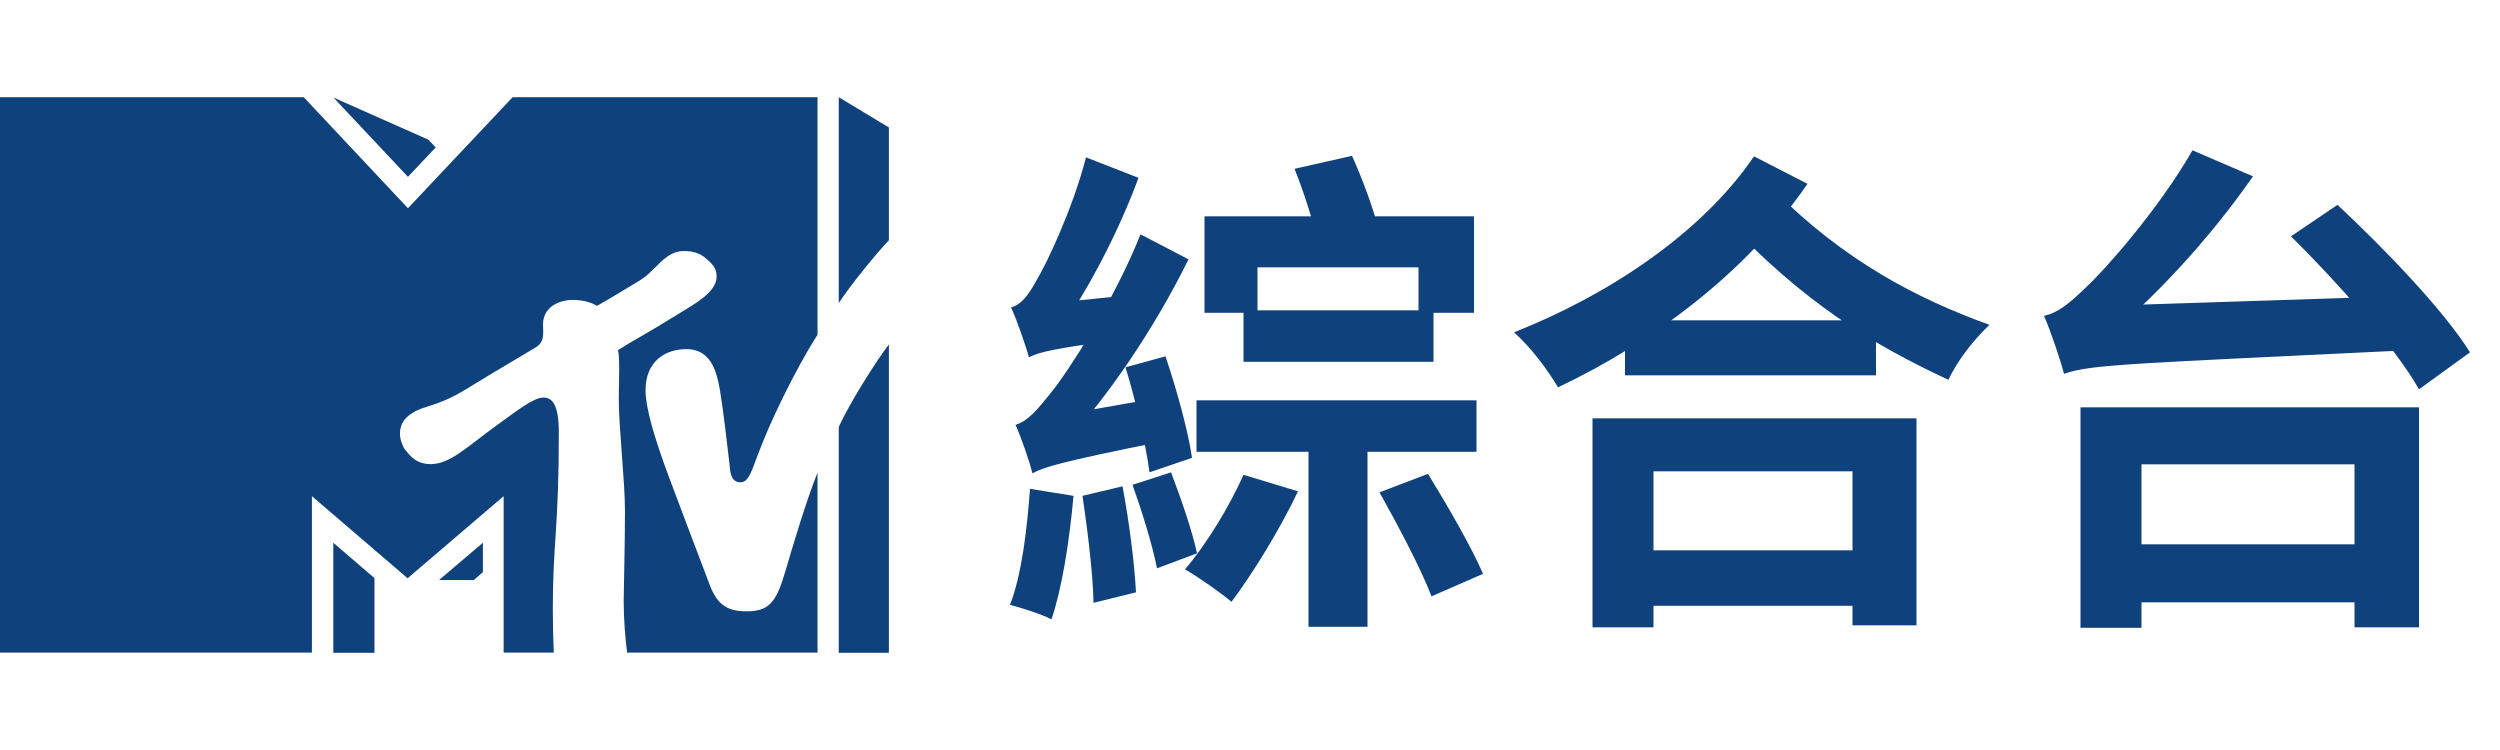
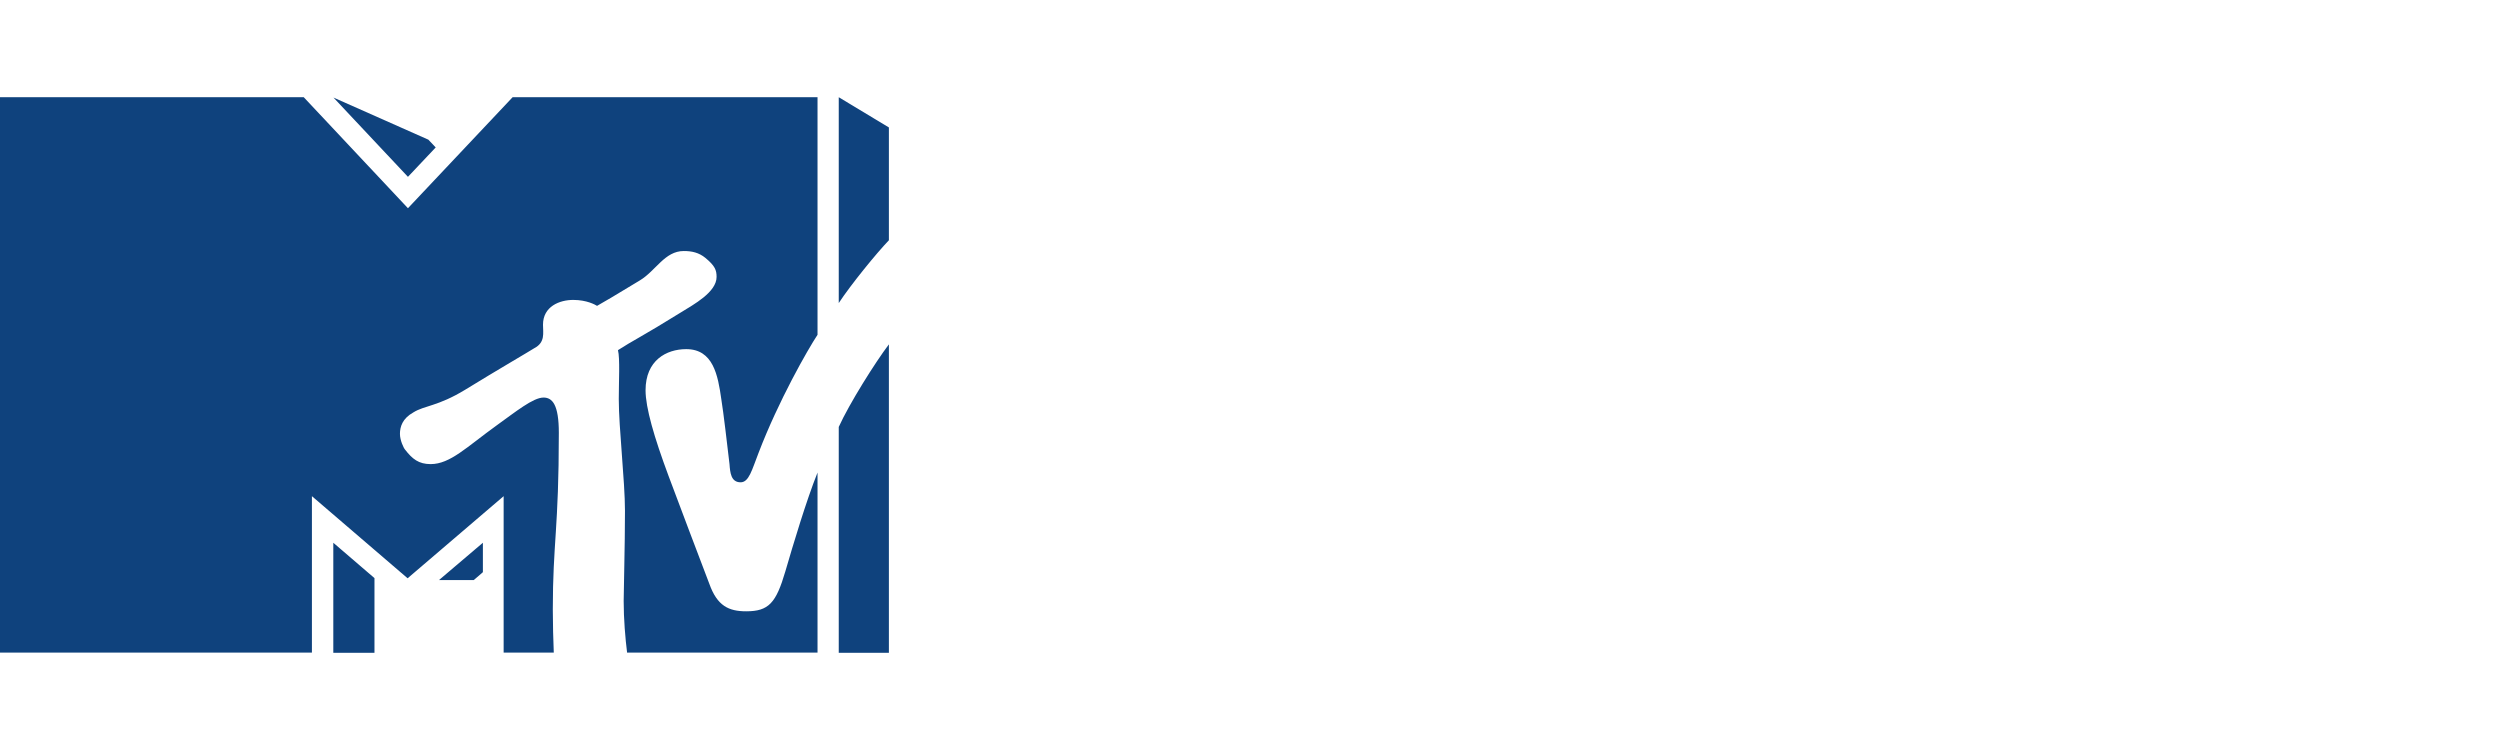
<svg xmlns="http://www.w3.org/2000/svg" width="90" height="27" viewBox="0 0 90 27" fill="none">
  <path d="M11.999 23.5H13.481V20.812L11.999 19.539V23.494V23.5ZM15.803 20.883H17.055L17.384 20.598V19.539L15.803 20.883ZM15.685 5.308L14.686 6.366L12.005 3.512L15.421 5.028L15.691 5.314L15.685 5.308ZM30.195 10.91V3.5L32 4.588V8.65C31.553 9.114 30.624 10.256 30.195 10.91ZM32 12.397V23.5H30.195V15.37C30.577 14.526 31.506 13.051 32 12.397ZM22.576 23.5C22.511 22.983 22.452 22.281 22.452 21.639C22.452 21.252 22.499 19.67 22.499 18.392C22.499 17.321 22.276 15.412 22.276 14.365C22.276 13.759 22.323 12.902 22.247 12.605C22.74 12.284 23.17 12.082 24.528 11.237C24.969 10.964 25.797 10.518 25.797 9.97C25.797 9.721 25.739 9.572 25.398 9.287C25.157 9.09 24.904 9.037 24.616 9.037C23.928 9.037 23.616 9.744 23.034 10.095C22.147 10.636 21.676 10.91 21.494 11.011C21.429 10.97 21.124 10.797 20.636 10.797C20.148 10.797 19.548 11.029 19.548 11.689C19.548 11.986 19.636 12.325 19.236 12.534C19.013 12.676 17.914 13.313 16.744 14.032C15.756 14.633 15.292 14.591 14.88 14.847C14.486 15.067 14.398 15.364 14.398 15.62C14.398 15.846 14.527 16.126 14.586 16.191C14.845 16.524 15.074 16.708 15.503 16.708C16.209 16.708 16.802 16.09 17.884 15.311C18.572 14.817 19.195 14.312 19.566 14.312C19.883 14.312 20.118 14.562 20.118 15.584C20.118 19.022 19.901 19.557 19.901 21.942C19.901 22.364 19.918 23.155 19.936 23.494H18.131V17.862L14.674 20.818L11.229 17.862V23.494H0V3.5H10.935L14.686 7.496L18.454 3.5H29.431V12.052C29.078 12.587 28.026 14.425 27.308 16.304C27.067 16.922 26.962 17.363 26.662 17.363C26.315 17.363 26.285 17.018 26.262 16.708C26.186 16.06 26.044 14.835 25.968 14.377C25.845 13.503 25.674 12.569 24.704 12.569C23.987 12.569 23.24 12.974 23.24 14.05C23.24 14.675 23.546 15.733 24.069 17.137C24.275 17.69 25.374 20.604 25.539 21.026C25.821 21.811 26.233 22.007 26.862 22.007C27.673 22.007 27.938 21.71 28.273 20.568C28.555 19.599 29.031 18.011 29.431 17.012V23.494H22.582L22.576 23.5Z" fill="#0F427D" />
-   <path d="M44.766 11.172H51.606V13.026H44.766V11.172ZM43.074 14.412H53.154V16.266H43.074V14.412ZM43.362 7.788H53.064V11.262H51.066V9.624H45.27V11.262H43.362V7.788ZM44.766 17.094L46.728 17.688C46.08 19.056 45.09 20.658 44.334 21.666C43.956 21.342 43.128 20.766 42.66 20.496C43.416 19.614 44.244 18.264 44.766 17.094ZM49.662 17.724L51.408 17.058C52.092 18.174 52.992 19.722 53.388 20.658L51.534 21.468C51.174 20.514 50.328 18.912 49.662 17.724ZM46.602 6.078L48.672 5.61C49.032 6.402 49.41 7.428 49.59 8.112L47.412 8.67C47.286 7.968 46.926 6.888 46.602 6.078ZM47.106 15.114H49.23V22.566H47.106V15.114ZM40.518 13.224L41.958 12.828C42.354 13.998 42.786 15.564 42.912 16.482L41.382 17.004C41.256 16.05 40.896 14.448 40.518 13.224ZM38.97 17.85L40.41 17.508C40.644 18.732 40.842 20.28 40.896 21.324L39.366 21.702C39.348 20.658 39.15 19.074 38.97 17.85ZM37.08 17.598L38.646 17.85C38.502 19.47 38.232 21.18 37.854 22.296C37.512 22.116 36.774 21.882 36.36 21.774C36.774 20.712 36.972 19.092 37.08 17.598ZM37.044 12.864C36.936 12.486 36.63 11.568 36.396 11.064C36.738 10.992 37.026 10.632 37.314 10.092C37.638 9.57 38.61 7.554 39.096 5.664L40.986 6.402C40.284 8.31 39.186 10.416 38.178 11.838V11.892C38.178 11.892 37.044 12.504 37.044 12.864ZM37.044 12.864L36.972 11.46L37.764 10.92L40.806 10.614C40.716 11.1 40.662 11.802 40.68 12.18C37.926 12.54 37.368 12.684 37.044 12.864ZM37.17 17.04C37.08 16.68 36.774 15.762 36.558 15.294C36.99 15.168 37.35 14.754 37.872 14.088C38.394 13.458 40.104 10.848 41.058 8.436L42.786 9.336C41.58 11.784 39.888 14.304 38.232 16.068V16.122C38.232 16.122 37.17 16.716 37.17 17.04ZM37.17 17.04L37.044 15.564L37.836 15.006L41.814 14.304C41.76 14.808 41.742 15.51 41.778 15.906C38.178 16.626 37.548 16.824 37.17 17.04ZM40.77 17.454L42.156 17.004C42.516 17.94 42.93 19.146 43.092 19.92L41.652 20.46C41.49 19.632 41.112 18.408 40.77 17.454ZM58.5 11.532H67.536V13.512H58.5V11.532ZM58.284 19.812H67.572V21.81H58.284V19.812ZM57.33 15.06H68.994V22.512H66.69V16.968H59.526V22.584H57.33V15.06ZM63.144 5.628L65.07 6.618C62.874 9.804 59.508 12.324 56.088 13.944C55.728 13.332 55.116 12.504 54.504 11.964C57.834 10.65 61.236 8.436 63.144 5.628ZM63.882 6.87C66.384 9.372 68.976 10.74 71.622 11.694C71.082 12.198 70.452 12.99 70.146 13.674C67.428 12.414 64.872 10.866 62.046 7.824L63.882 6.87ZM75.96 19.596H85.878V21.684H75.96V19.596ZM74.898 14.664H87.084V22.584H84.762V16.716H77.094V22.602H74.898V14.664ZM82.476 8.508L84.15 7.374C85.806 8.922 87.966 11.154 88.92 12.684L87.084 14.016C86.22 12.486 84.15 10.164 82.476 8.508ZM74.304 13.458C74.196 13.026 73.836 11.946 73.584 11.37C74.088 11.262 74.502 10.92 75.096 10.344C75.726 9.768 77.688 7.572 78.93 5.412L81.108 6.348C79.506 8.652 77.454 10.848 75.582 12.36V12.432C75.582 12.432 74.304 13.062 74.304 13.458ZM74.304 13.458L74.268 11.766L75.726 11.01L86.796 10.65C86.814 11.244 86.904 12.126 86.994 12.594C76.626 13.098 75.276 13.116 74.304 13.458Z" fill="#0F427D" />
</svg>